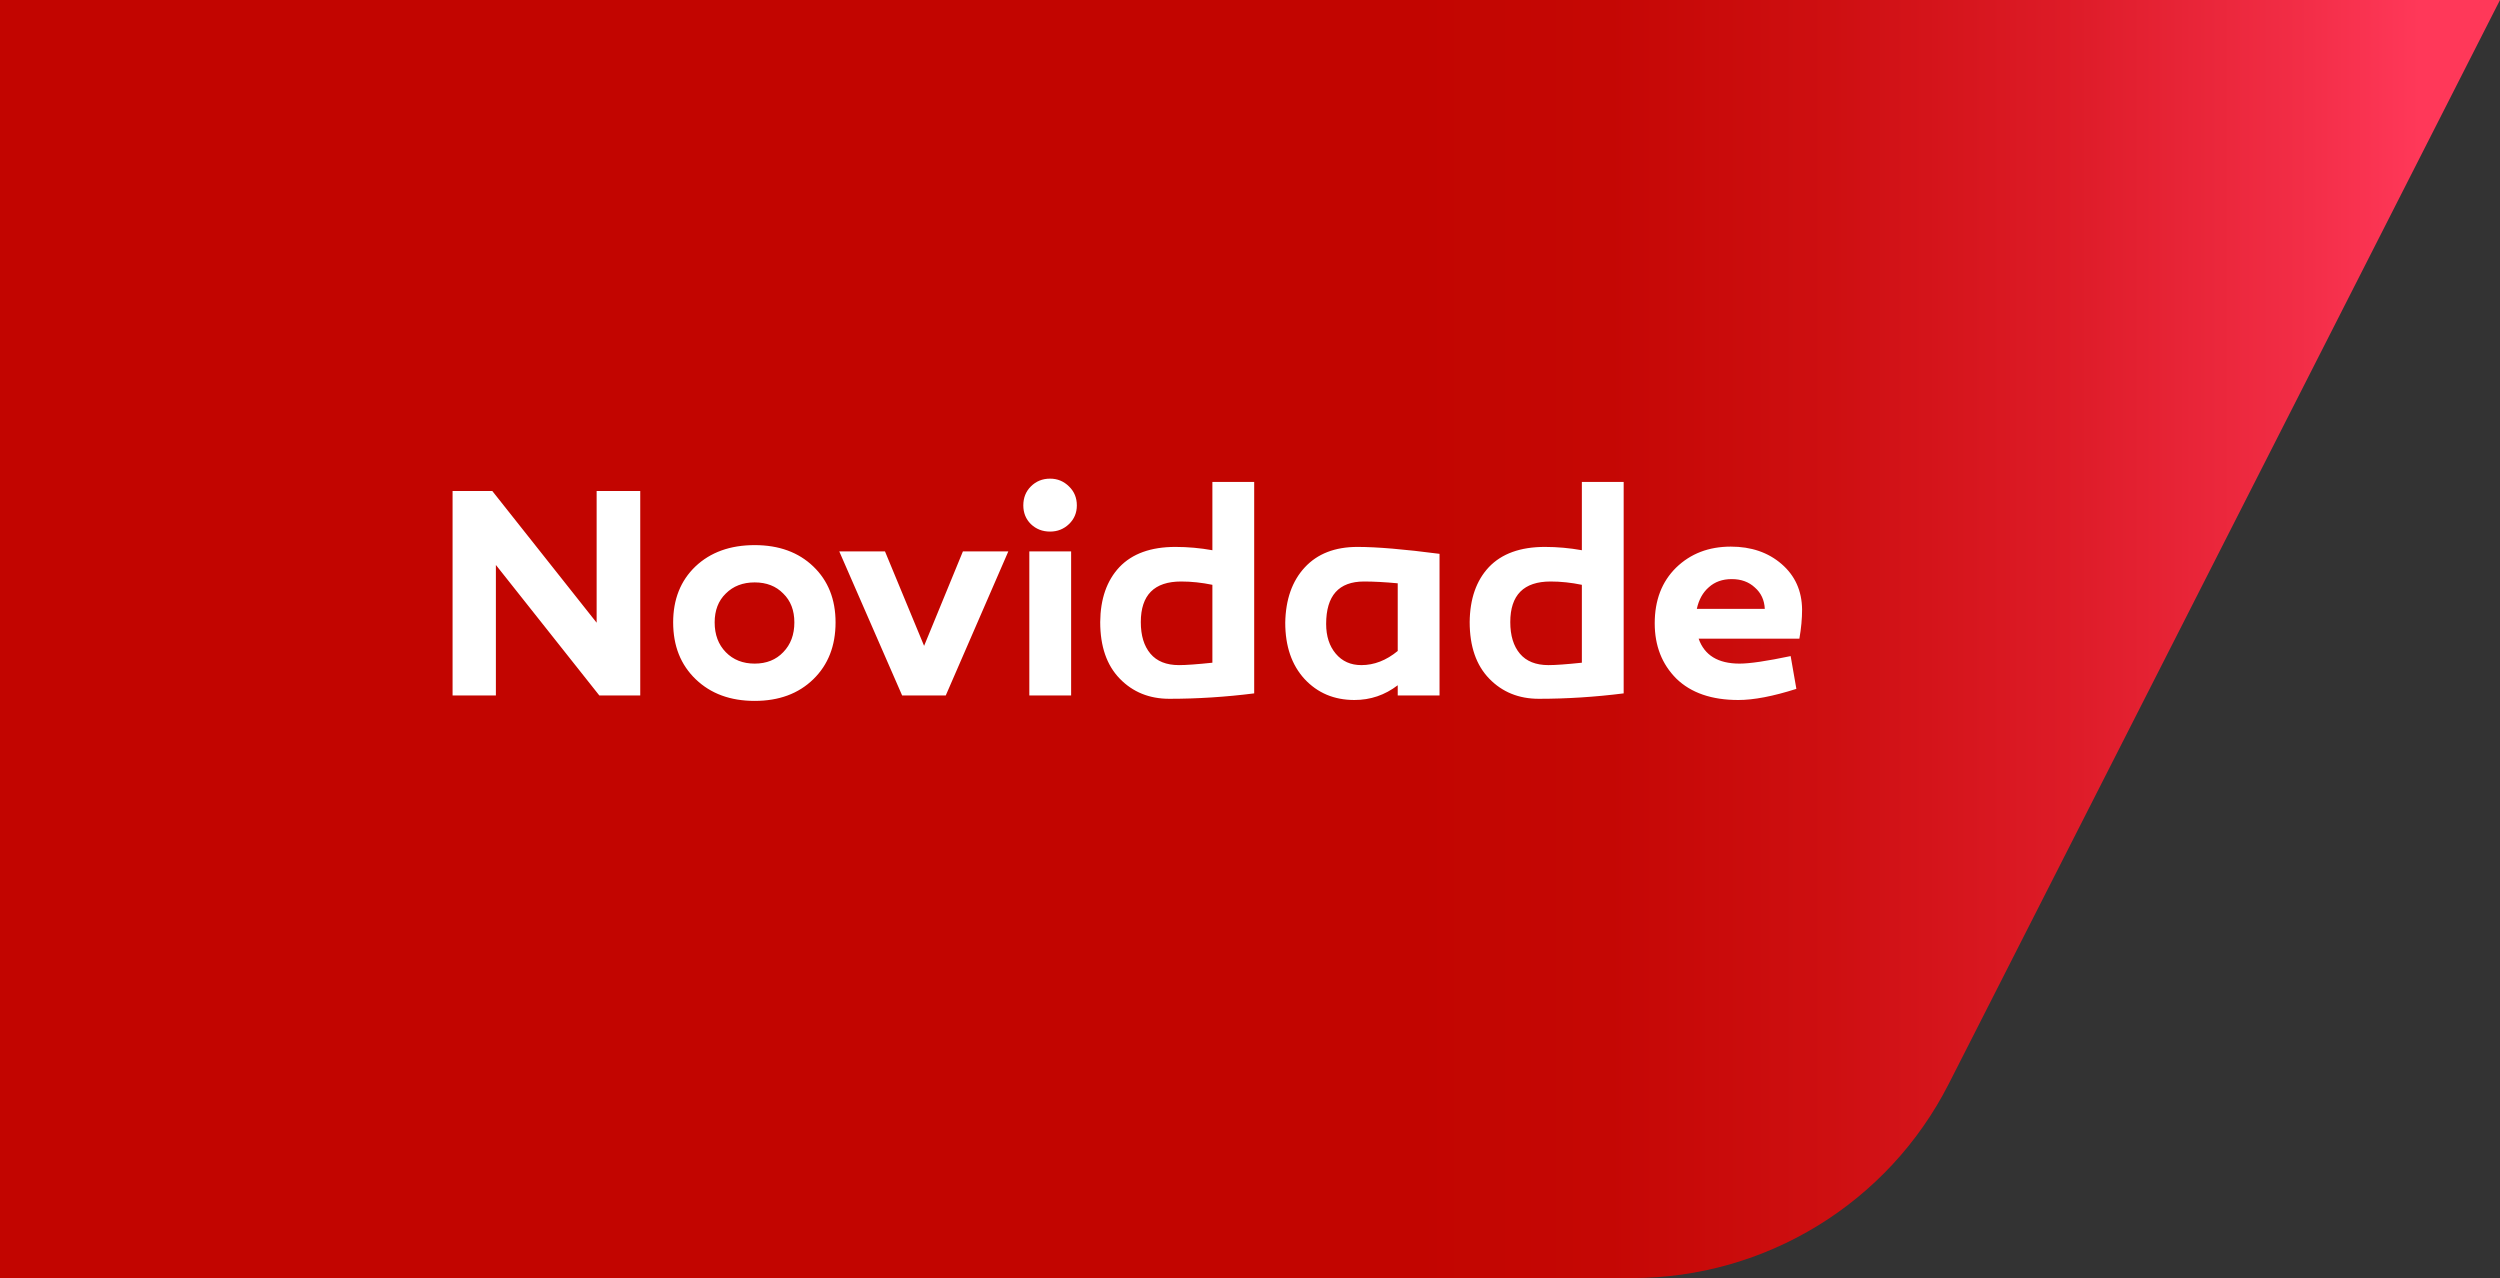
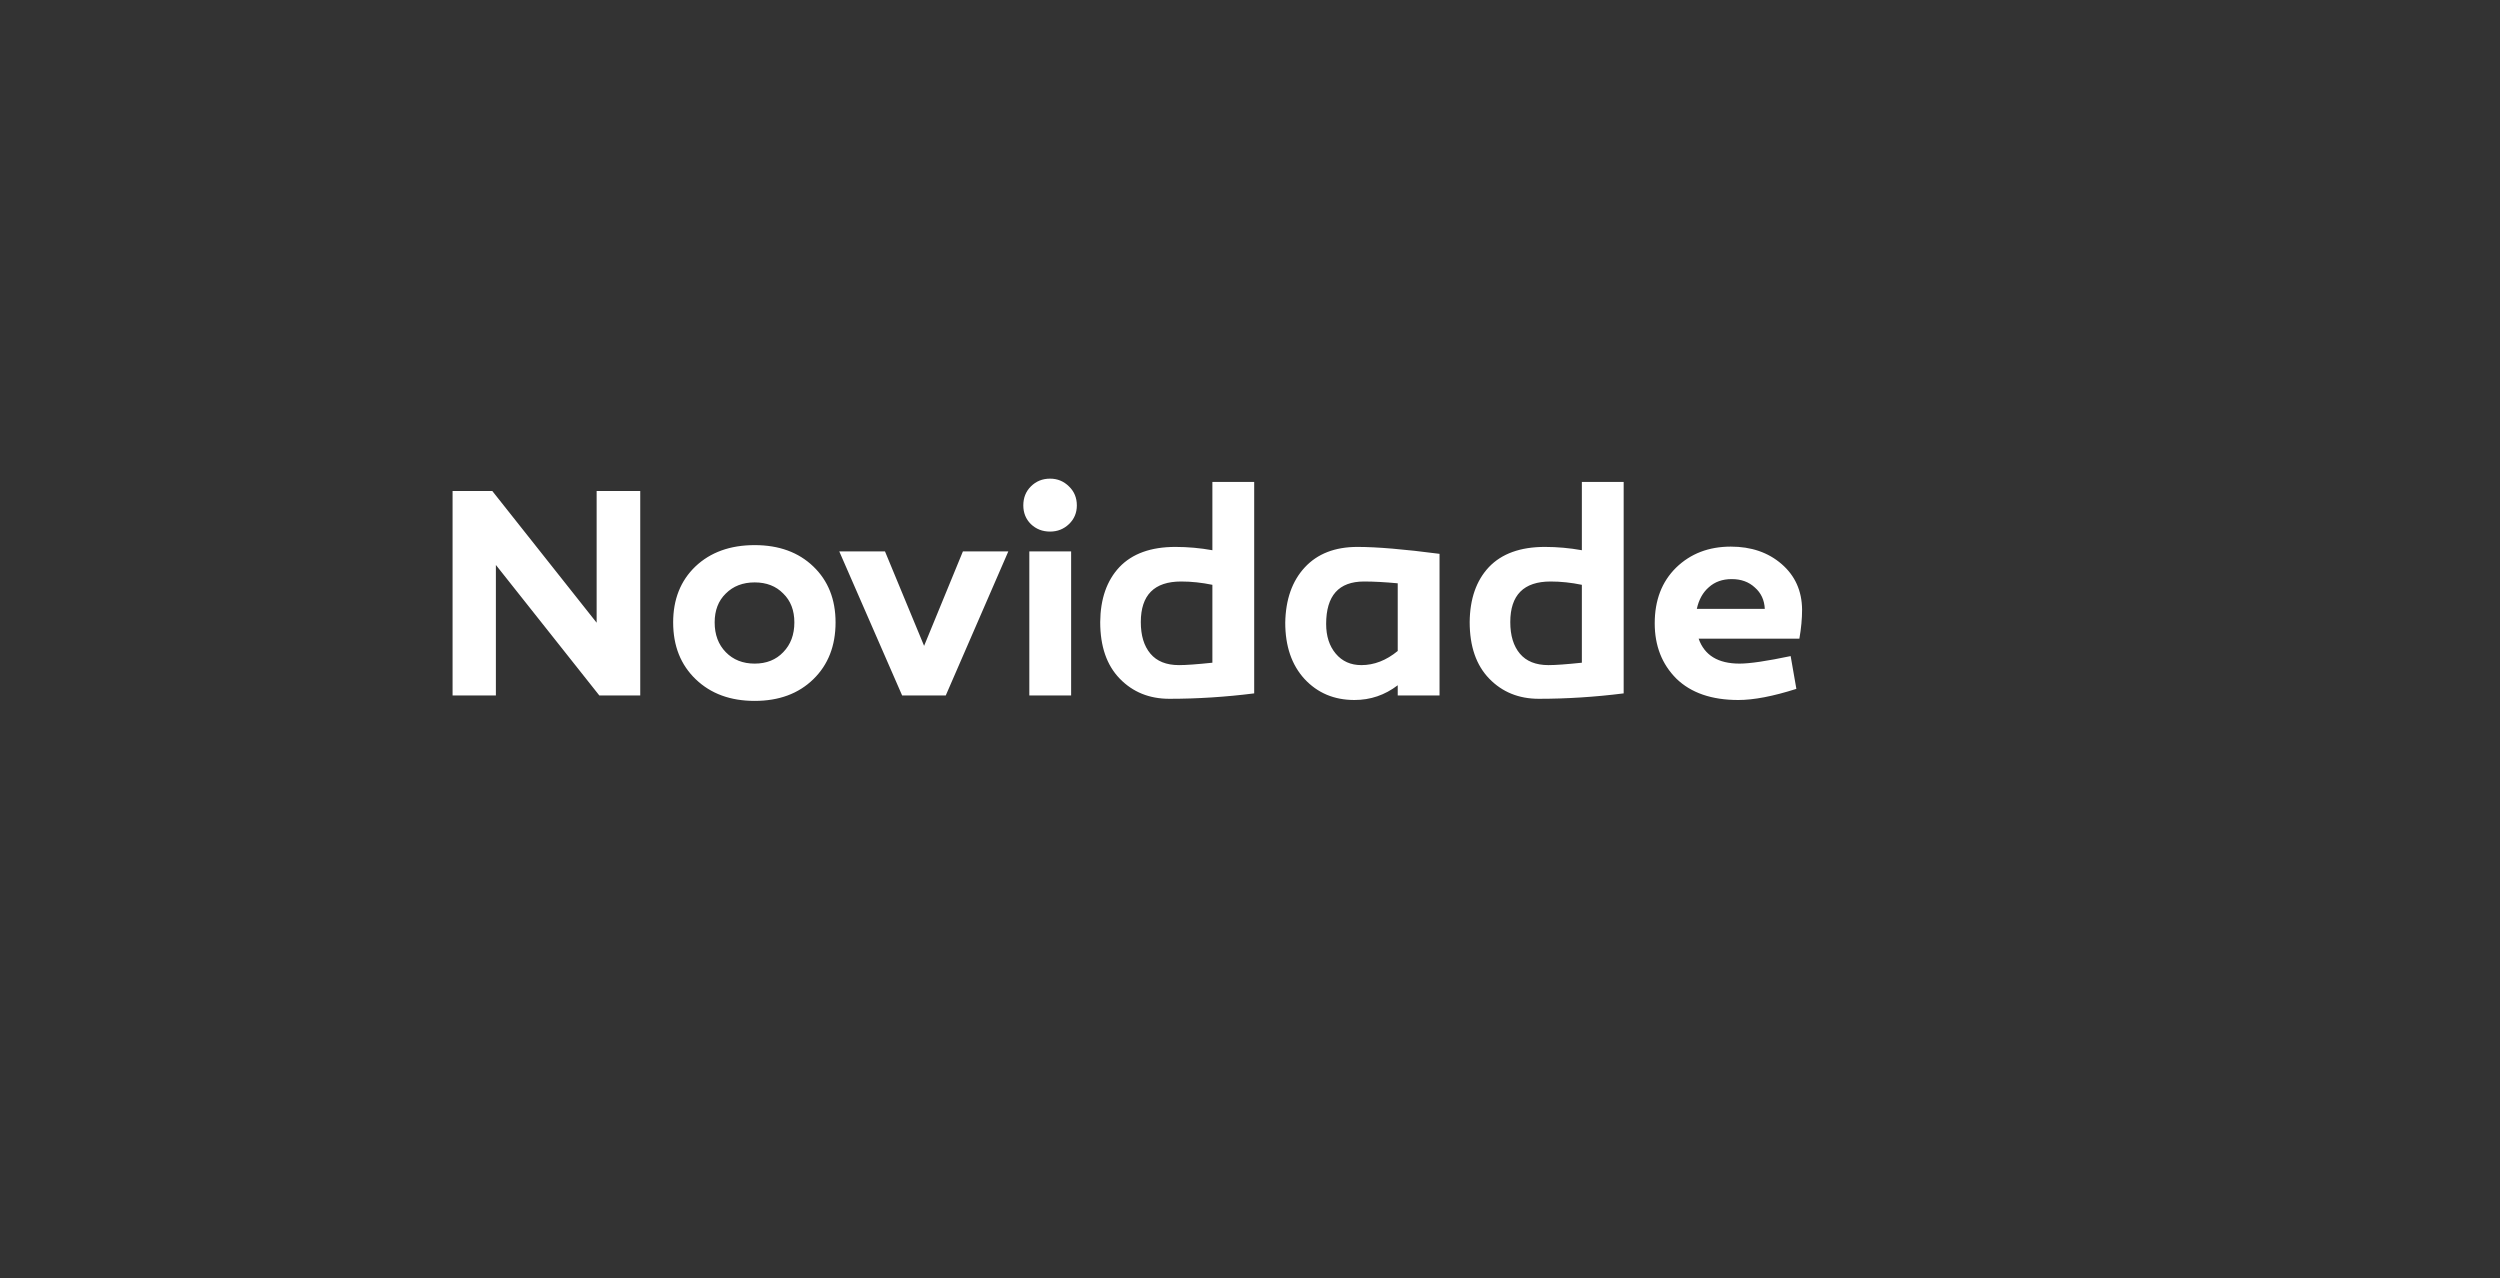
<svg xmlns="http://www.w3.org/2000/svg" width="133" height="68" viewBox="0 0 133 68" fill="none">
  <rect x="0" y="0" width="133" height="68" fill="#333333" stroke="none" />
-   <path fill-rule="evenodd" clip-rule="evenodd" d="M0 67.993H86.825C93.934 67.993 100.448 64.004 103.671 57.666L133 0H0V68V67.993Z" fill="url(#paint0_linear_835_5412)" />
  <path d="M34.061 26.12V37H31.885L26.381 30.056V37H24.077V26.12H26.189L31.741 33.128V26.12H34.061ZM40.148 29C41.439 29 42.479 29.379 43.268 30.136C44.057 30.893 44.452 31.885 44.452 33.112C44.452 34.36 44.057 35.368 43.268 36.136C42.479 36.904 41.439 37.288 40.148 37.288C38.857 37.288 37.812 36.904 37.012 36.136C36.212 35.368 35.812 34.36 35.812 33.112C35.812 31.885 36.207 30.893 36.996 30.136C37.796 29.379 38.847 29 40.148 29ZM38.612 34.696C39.007 35.101 39.519 35.304 40.148 35.304C40.777 35.304 41.284 35.101 41.668 34.696C42.063 34.291 42.26 33.763 42.26 33.112C42.26 32.472 42.063 31.96 41.668 31.576C41.284 31.181 40.777 30.984 40.148 30.984C39.519 30.984 39.007 31.181 38.612 31.576C38.217 31.96 38.02 32.472 38.02 33.112C38.02 33.763 38.217 34.291 38.612 34.696ZM50.314 37H47.994L44.65 29.336H47.082L49.162 34.36L51.226 29.336H53.642L50.314 37ZM55.864 28.28C55.458 28.28 55.117 28.147 54.84 27.88C54.573 27.613 54.44 27.283 54.44 26.888C54.44 26.483 54.573 26.147 54.84 25.88C55.117 25.603 55.458 25.464 55.864 25.464C56.258 25.464 56.594 25.603 56.872 25.88C57.149 26.147 57.288 26.483 57.288 26.888C57.288 27.283 57.149 27.613 56.872 27.88C56.594 28.147 56.258 28.28 55.864 28.28ZM56.984 29.336V37H54.76V29.336H56.984ZM66.723 25.64V36.888C65.198 37.08 63.694 37.176 62.211 37.176C61.144 37.176 60.264 36.819 59.571 36.104C58.877 35.389 58.531 34.387 58.531 33.096C58.541 31.859 58.883 30.883 59.555 30.168C60.237 29.453 61.23 29.096 62.531 29.096C63.192 29.096 63.848 29.155 64.499 29.272V25.64H66.723ZM62.835 30.936C61.406 30.936 60.691 31.656 60.691 33.096C60.691 33.811 60.861 34.371 61.203 34.776C61.544 35.181 62.051 35.384 62.723 35.384C63.096 35.384 63.688 35.341 64.499 35.256V31.112C63.934 30.995 63.379 30.936 62.835 30.936ZM72.215 29.096C73.249 29.096 74.705 29.219 76.583 29.464V37H74.359V36.456C73.676 36.979 72.908 37.24 72.055 37.24C70.977 37.24 70.092 36.867 69.399 36.12C68.716 35.373 68.375 34.376 68.375 33.128C68.396 31.891 68.743 30.909 69.415 30.184C70.087 29.459 71.02 29.096 72.215 29.096ZM72.567 30.936C71.223 30.936 70.551 31.688 70.551 33.192C70.551 33.843 70.721 34.371 71.063 34.776C71.404 35.181 71.857 35.384 72.423 35.384C73.105 35.384 73.751 35.133 74.359 34.632V31.032C73.676 30.968 73.079 30.936 72.567 30.936ZM86.379 25.64V36.888C84.854 37.08 83.35 37.176 81.867 37.176C80.8 37.176 79.92 36.819 79.227 36.104C78.534 35.389 78.187 34.387 78.187 33.096C78.198 31.859 78.539 30.883 79.211 30.168C79.894 29.453 80.886 29.096 82.187 29.096C82.848 29.096 83.504 29.155 84.155 29.272V25.64H86.379ZM82.491 30.936C81.062 30.936 80.347 31.656 80.347 33.096C80.347 33.811 80.518 34.371 80.859 34.776C81.2 35.181 81.707 35.384 82.379 35.384C82.752 35.384 83.344 35.341 84.155 35.256V31.112C83.59 30.995 83.035 30.936 82.491 30.936ZM92.079 29.08C93.167 29.08 94.068 29.389 94.783 30.008C95.498 30.627 95.86 31.432 95.871 32.424C95.871 32.915 95.823 33.432 95.727 33.976H90.367C90.676 34.861 91.401 35.304 92.543 35.304C93.087 35.304 93.993 35.171 95.263 34.904L95.567 36.648C94.329 37.043 93.3 37.24 92.479 37.24C91.06 37.24 89.962 36.861 89.183 36.104C88.415 35.336 88.031 34.355 88.031 33.16C88.031 31.933 88.409 30.947 89.167 30.2C89.935 29.453 90.906 29.08 92.079 29.08ZM92.127 30.808C91.636 30.808 91.231 30.952 90.911 31.24C90.591 31.517 90.377 31.901 90.271 32.392H93.887C93.865 31.923 93.689 31.544 93.359 31.256C93.039 30.957 92.628 30.808 92.127 30.808Z" fill="white" />
  <defs>
    <linearGradient id="paint0_linear_835_5412" x1="74.663" y1="34" x2="128.808" y2="34" gradientUnits="userSpaceOnUse">
      <stop stop-color="#C20500" />
      <stop offset="0.2" stop-color="#C50704" />
      <stop offset="0.42" stop-color="#CE0F11" />
      <stop offset="0.65" stop-color="#DD1B27" />
      <stop offset="0.88" stop-color="#F22D46" />
      <stop offset="1" stop-color="#FF3859" />
    </linearGradient>
  </defs>
</svg>